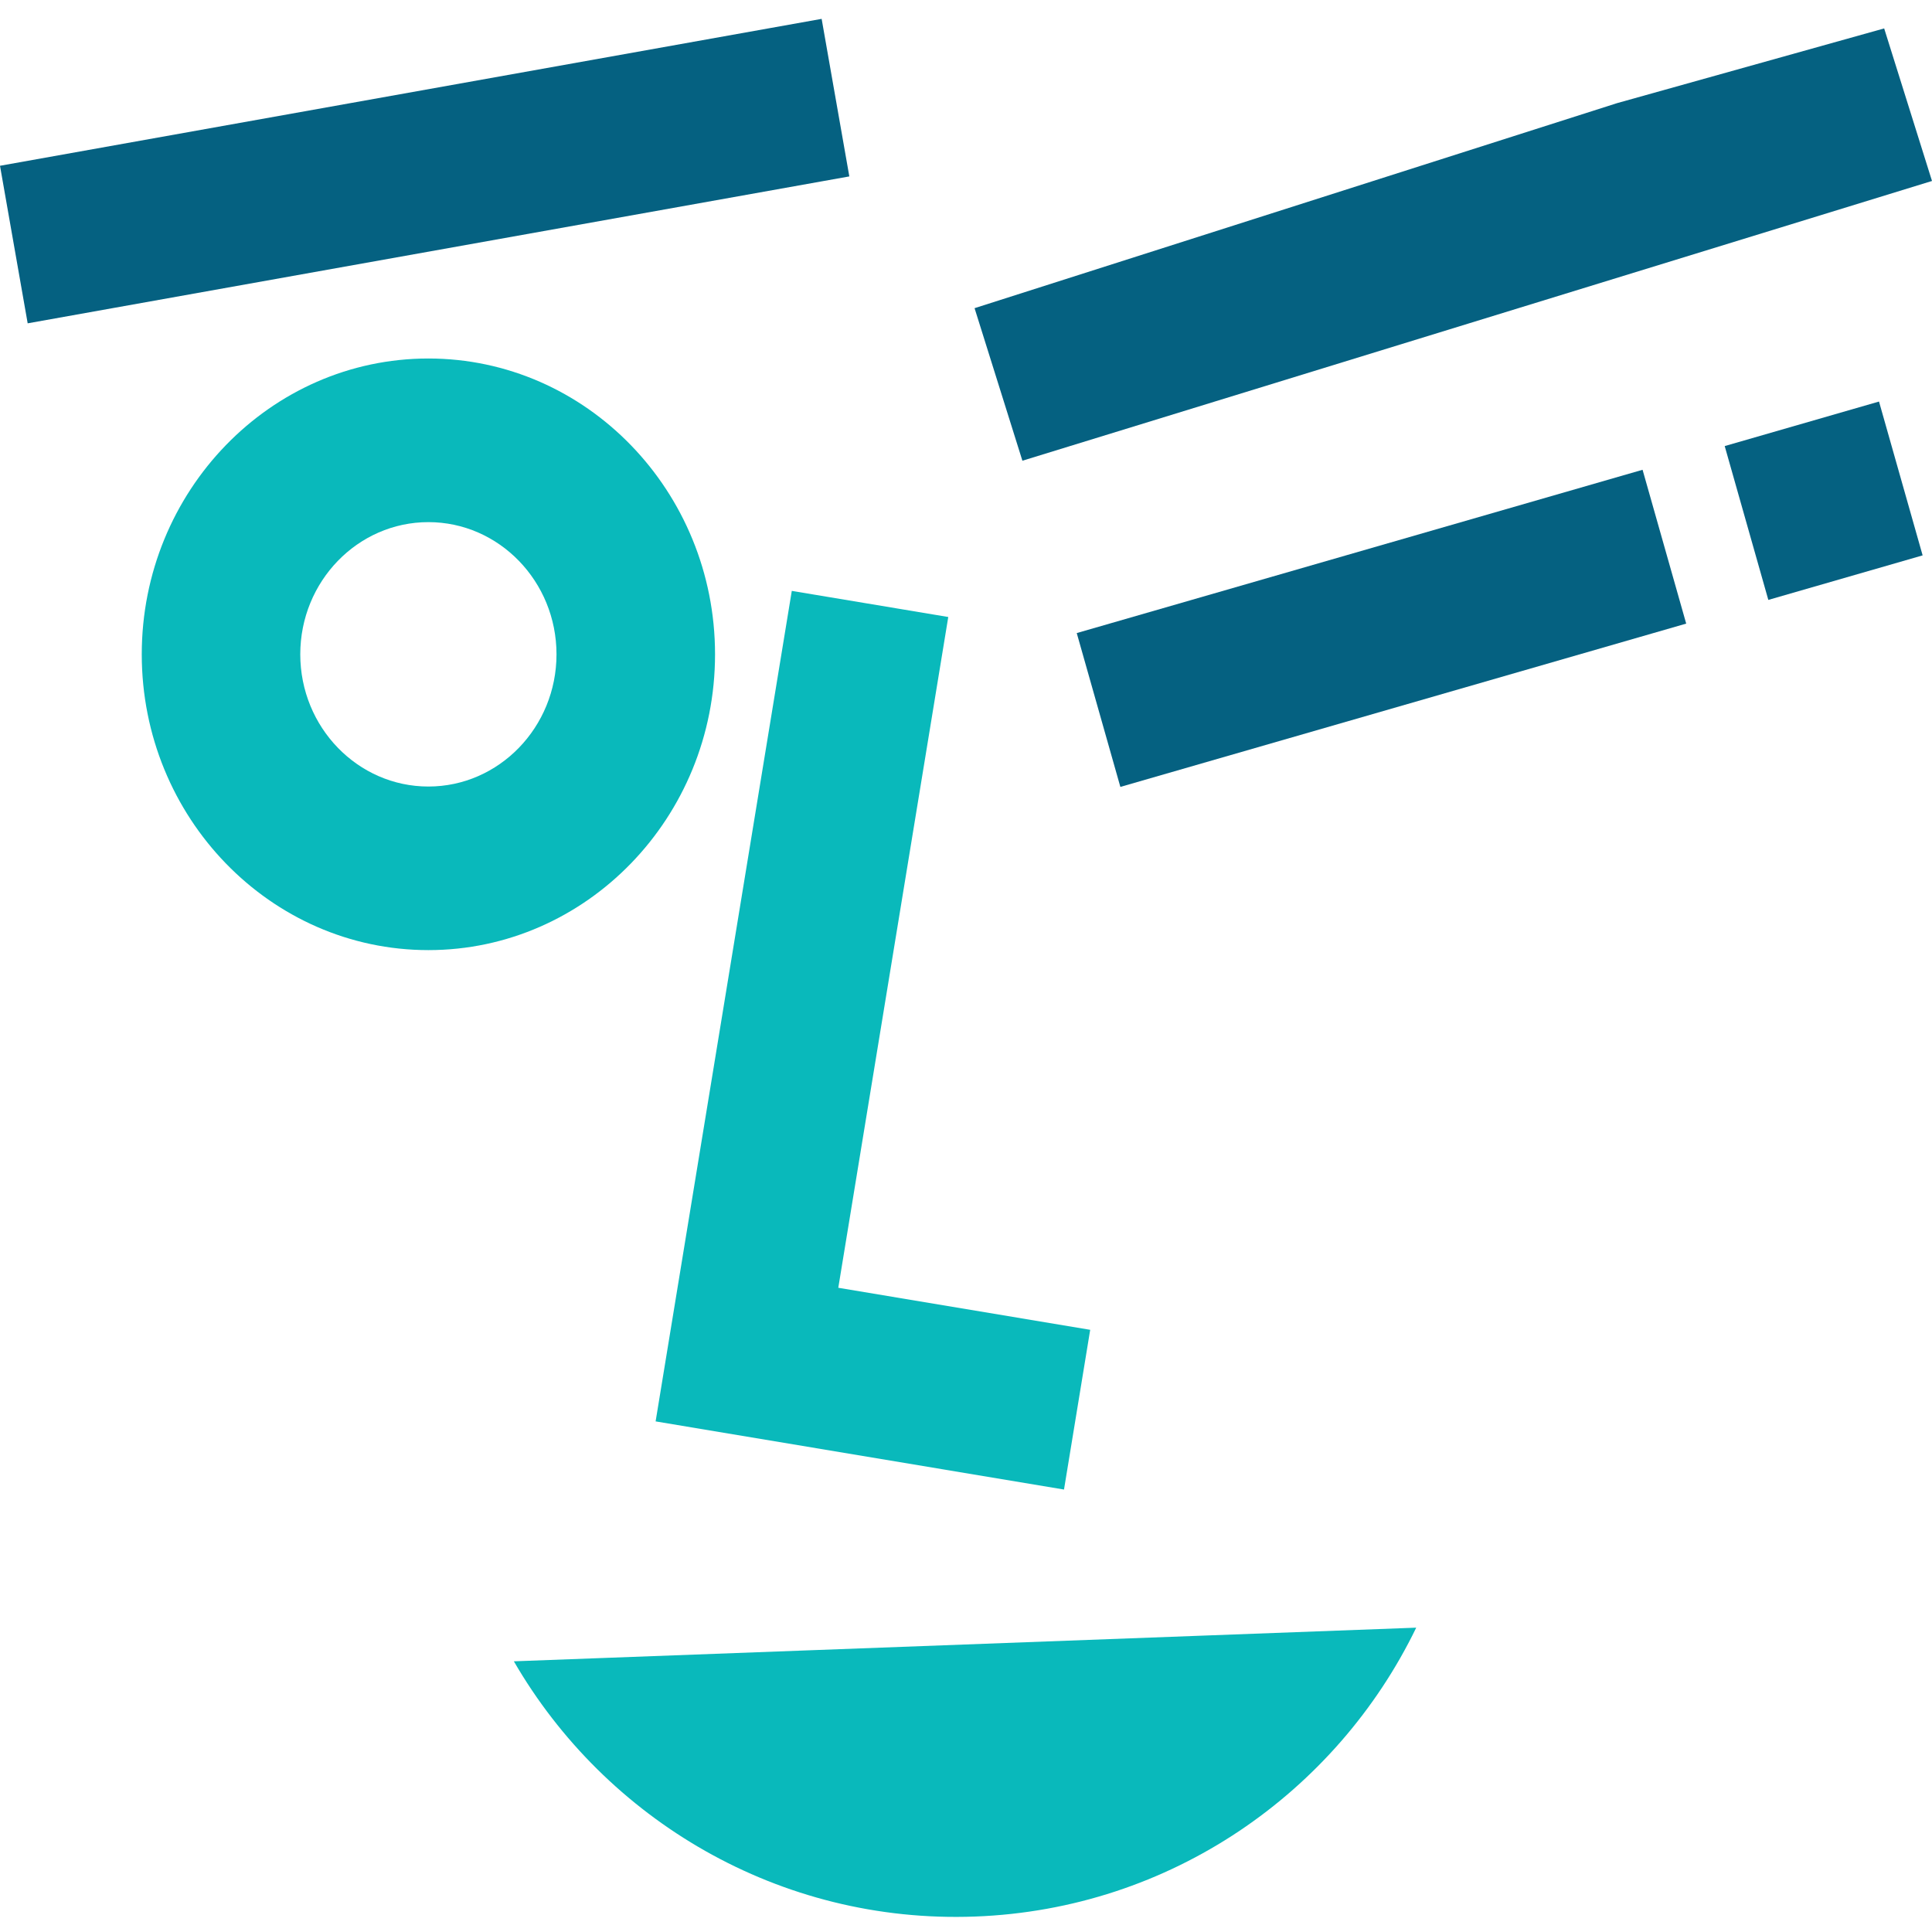
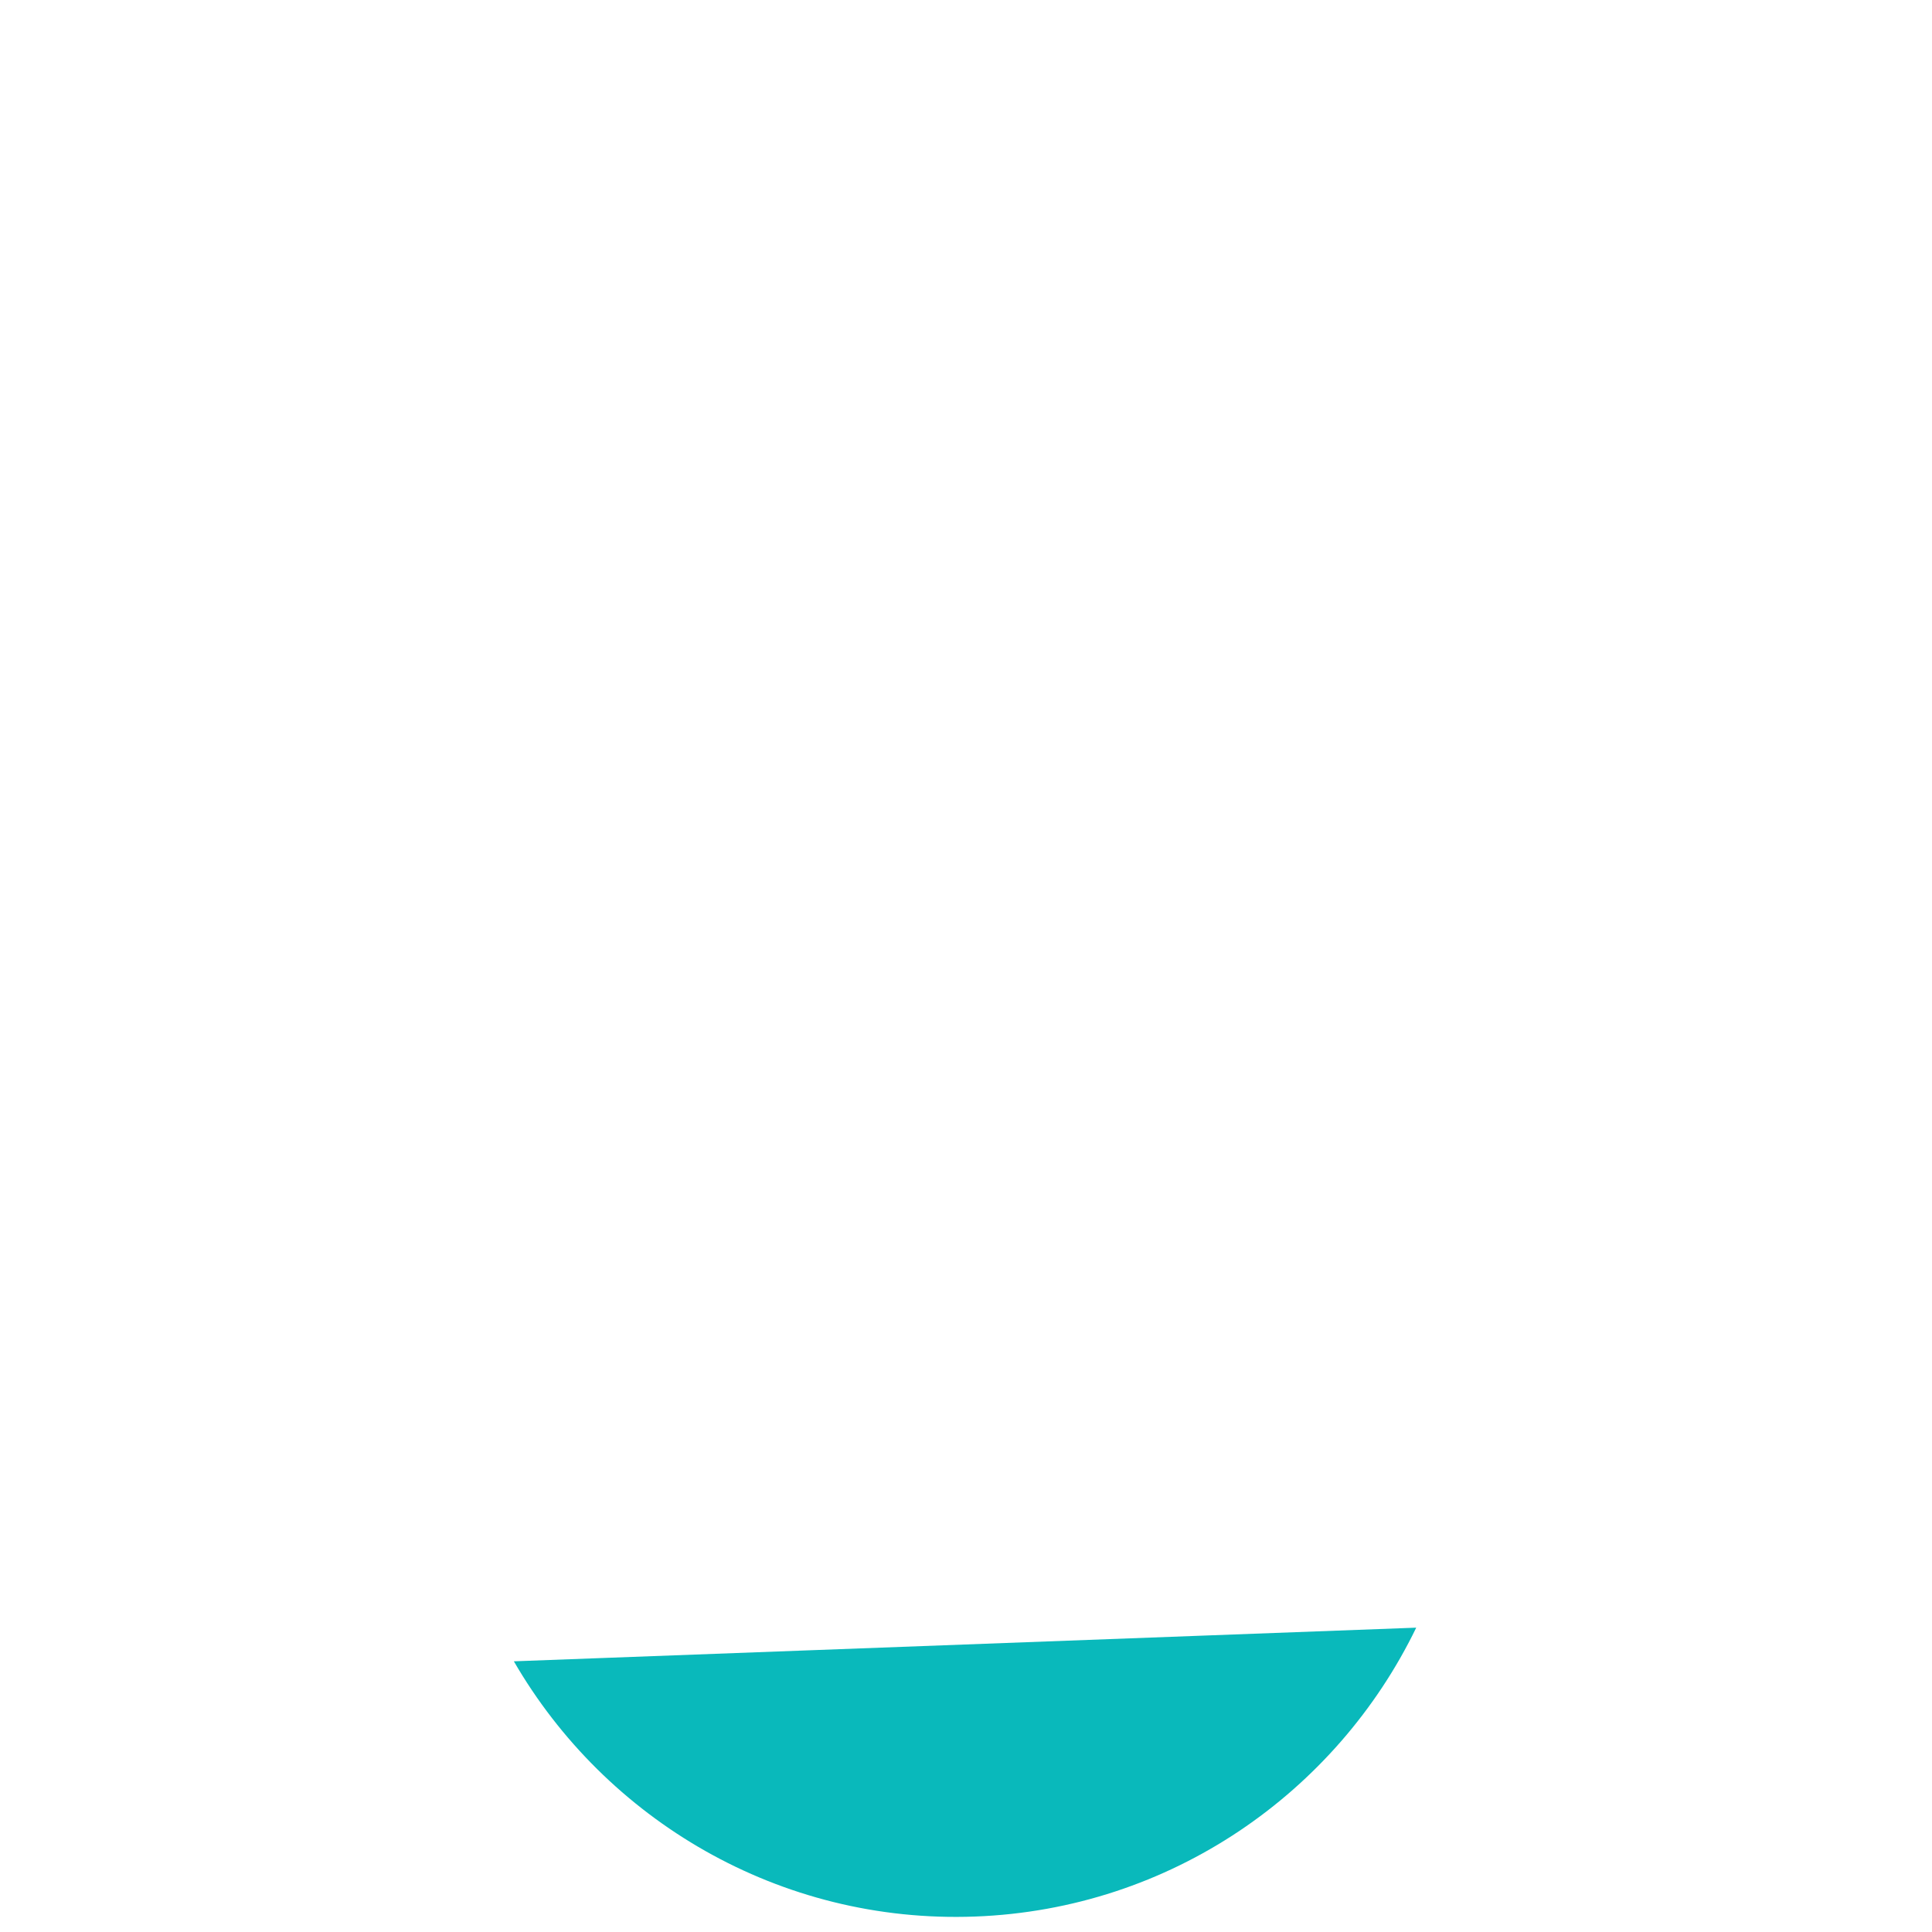
<svg xmlns="http://www.w3.org/2000/svg" fill="none" viewBox="0 0 512 512">
  <path fill="#09B9BB" d="m375.314 431.348-239.135 8.916c24.28 41.949 70.356 69.574 122.209 67.641 51.853-1.934 95.782-32.915 116.926-76.557Z" />
-   <path fill="#09B9BB" fill-rule="evenodd" d="M113.527 138.37c-18.719 0-33.952 15.716-33.952 35.032 0 19.315 15.233 35.037 33.952 35.037 18.719 0 33.951-15.722 33.951-35.037 0-19.316-15.232-35.032-33.951-35.032Zm0 113.42c-41.881 0-75.96-35.161-75.96-78.388 0-43.227 34.073-78.395 75.96-78.395 41.881 0 75.966 35.174 75.966 78.4 0 43.227-34.085 78.383-75.966 78.383ZM222.155 341.274l29.146-177.764-41.468-6.92-36.088 220.096 108.227 18.06 6.941-42.332-66.758-11.14Z" clip-rule="evenodd" />
-   <path fill="#056181" fill-rule="evenodd" d="m0 43.933 7.335 41.752L225.08 46.752 217.744 5 0 43.933ZM428.559 27.328 258.27 81.668l12.676 40.429L512 47.959 499.323 7.531l-70.764 19.797ZM285.348 167.771l11.56 40.767 149.951-43.275-11.561-40.767-149.95 43.275ZM457.065 118.214l11.56 40.767 40.892-11.801-11.56-40.767-40.892 11.801Z" clip-rule="evenodd" />
</svg>